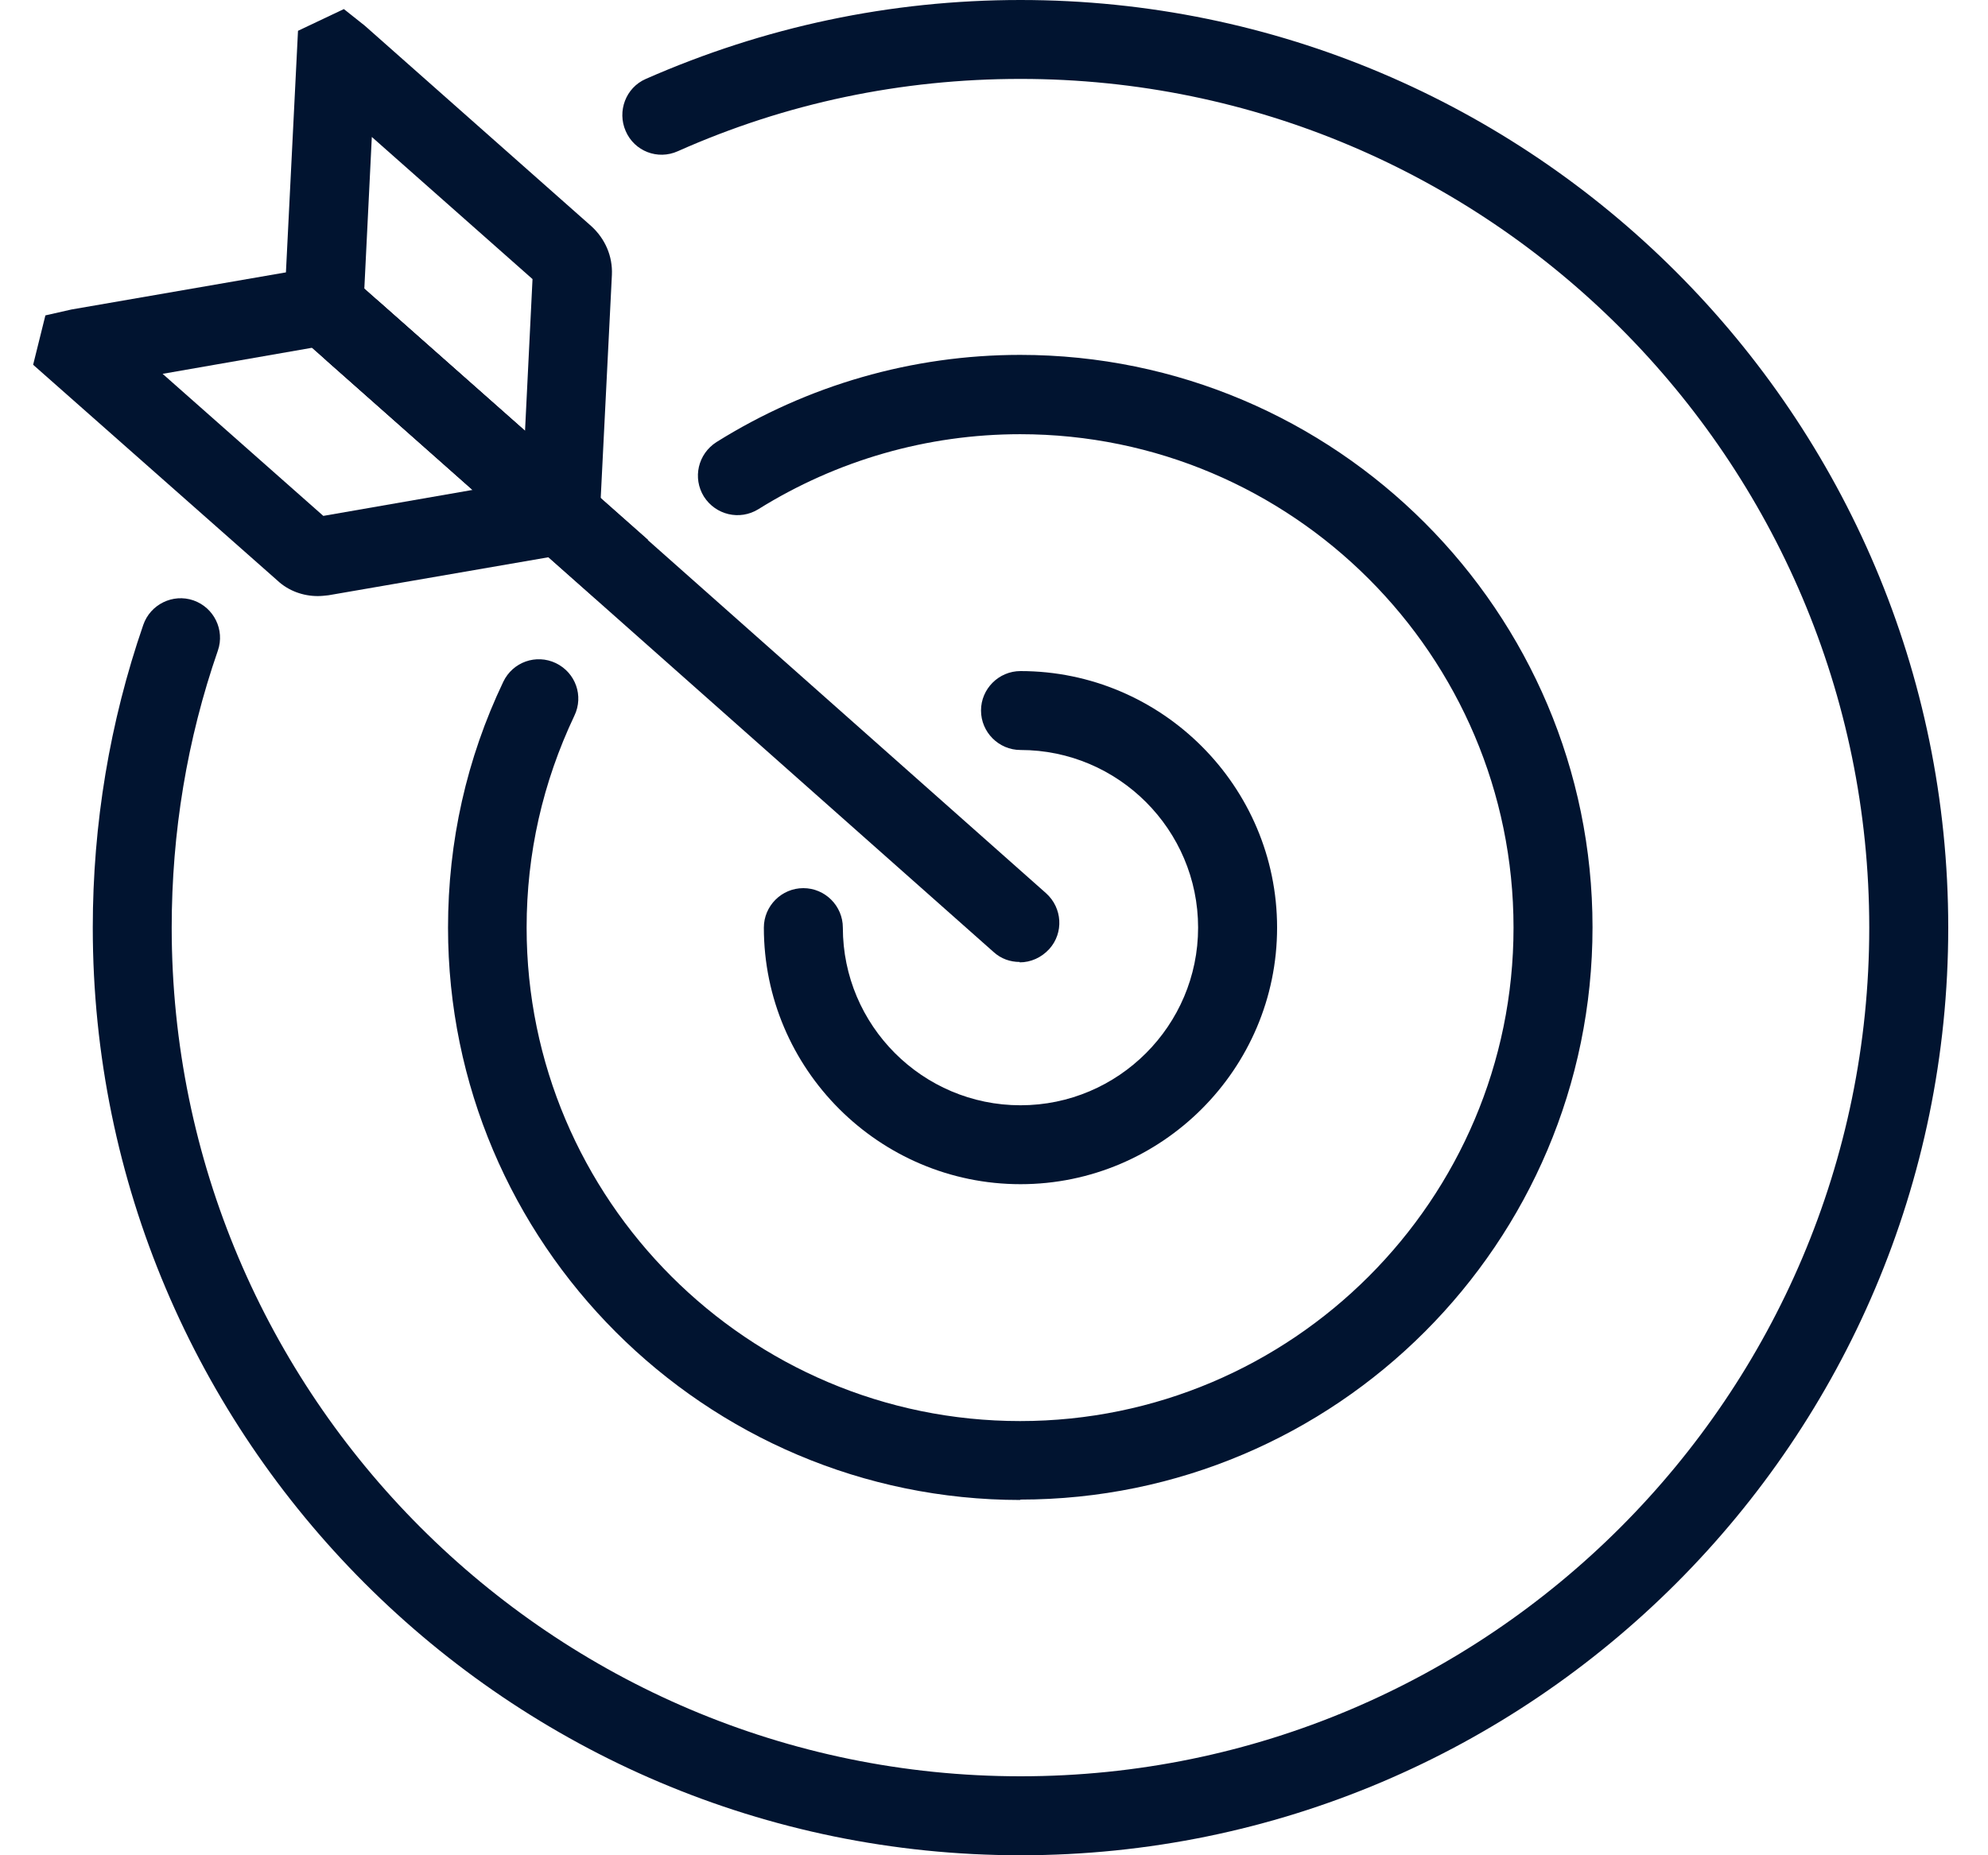
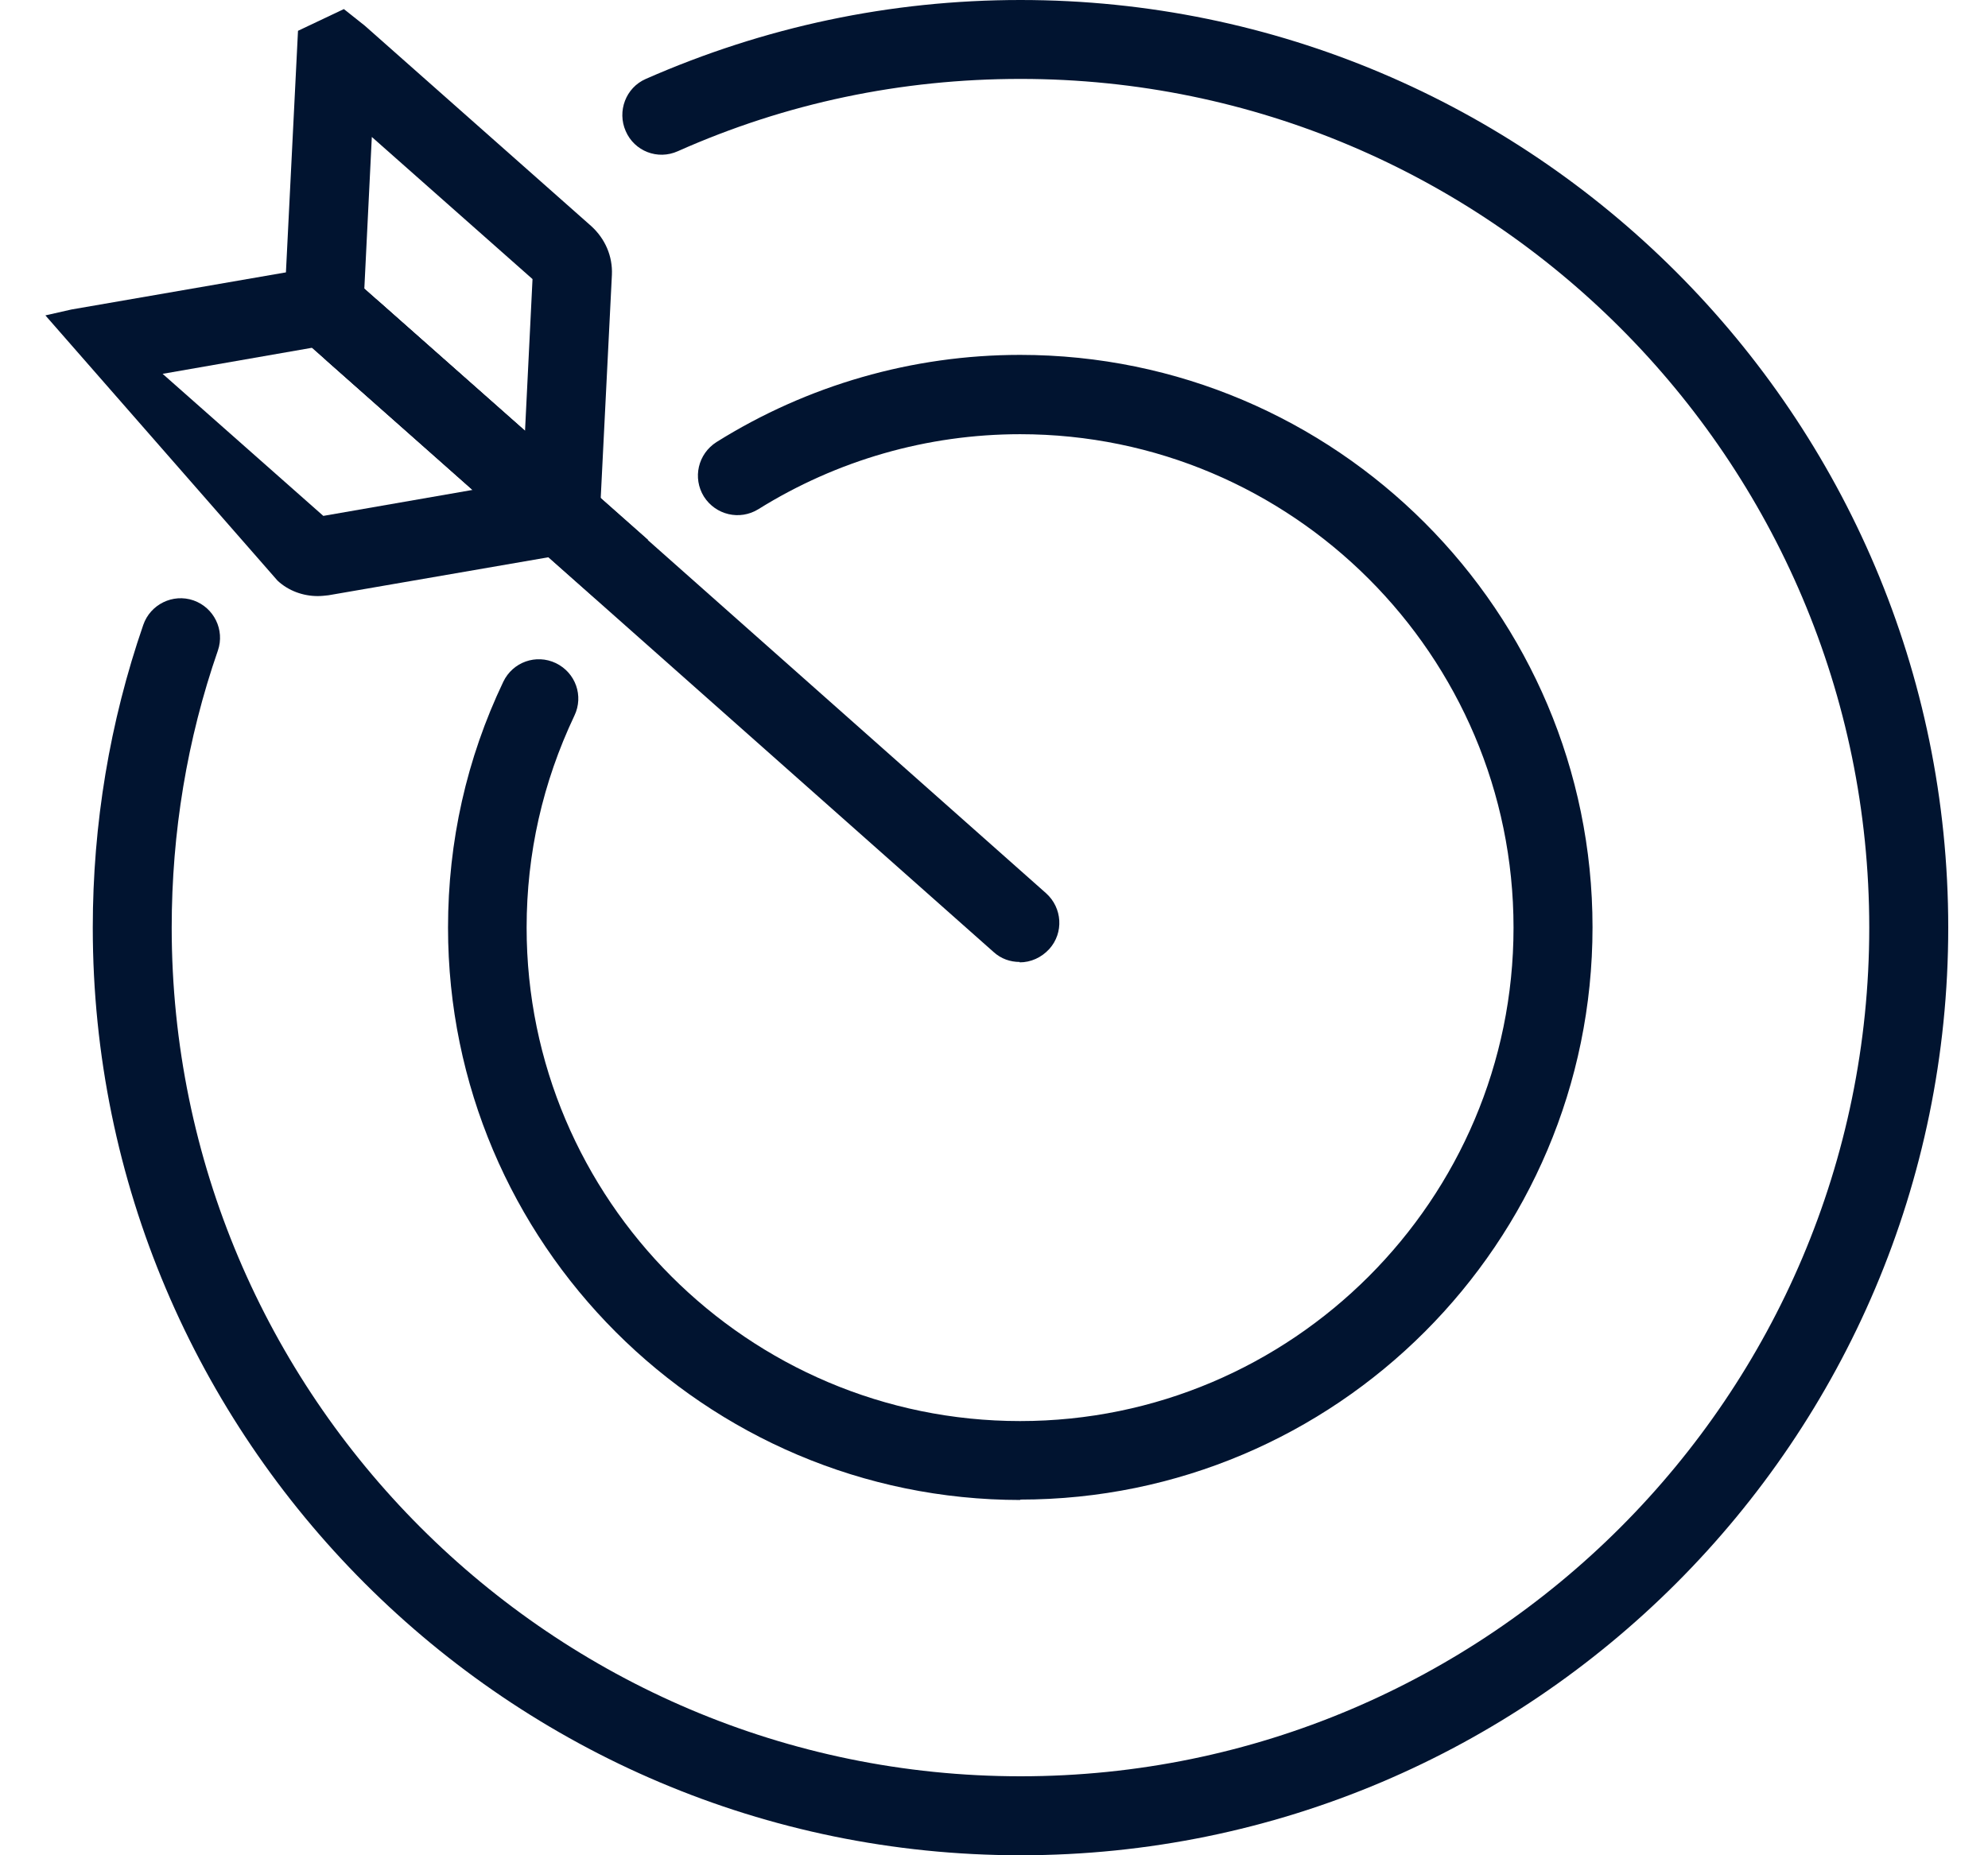
<svg xmlns="http://www.w3.org/2000/svg" width="30" height="28" viewBox="0 0 30 28" fill="none">
  <g clip-path="url(#clip0_7619_102779)">
    <path d="M15.388 14.518C15.245 14.518 15.108 14.471 14.995 14.369L4.938 5.451C4.694 5.231 4.67 4.855 4.891 4.611C5.105 4.367 5.486 4.343 5.731 4.563L15.787 13.482C16.031 13.702 16.055 14.077 15.835 14.322C15.715 14.453 15.555 14.524 15.388 14.524V14.518Z" fill="#011430" />
-     <path d="M4.795 8.996C4.575 8.996 4.354 8.918 4.188 8.763L0.5 5.505L0.685 4.76L1.078 4.671L5.069 3.98L9.782 8.15L4.956 8.984C4.903 8.99 4.849 8.996 4.795 8.996ZM2.454 5.642L4.879 7.786L7.137 7.393L4.712 5.248L2.454 5.642Z" fill="#011430" />
+     <path d="M4.795 8.996C4.575 8.996 4.354 8.918 4.188 8.763L0.685 4.76L1.078 4.671L5.069 3.98L9.782 8.15L4.956 8.984C4.903 8.99 4.849 8.996 4.795 8.996ZM2.454 5.642L4.879 7.786L7.137 7.393L4.712 5.248L2.454 5.642Z" fill="#011430" />
    <path d="M8.989 9.037L4.277 4.867L4.497 0.465L5.189 0.137L5.504 0.387L8.924 3.414C9.132 3.604 9.246 3.866 9.234 4.146L8.989 9.037ZM5.498 4.355L7.923 6.5L8.036 4.212L5.611 2.067L5.498 4.355Z" fill="#011430" />
    <path d="M15.4 22.638C10.634 22.638 6.761 18.76 6.761 14C6.761 12.701 7.041 11.45 7.595 10.289C7.738 9.991 8.09 9.866 8.388 10.008C8.686 10.152 8.811 10.503 8.668 10.801C8.191 11.808 7.947 12.88 7.947 14C7.947 18.105 11.289 21.447 15.394 21.447C19.498 21.447 22.84 18.105 22.84 14C22.84 9.895 19.498 6.553 15.394 6.553C13.994 6.553 12.629 6.946 11.444 7.685C11.164 7.858 10.8 7.774 10.622 7.494C10.449 7.214 10.532 6.851 10.812 6.672C12.183 5.814 13.767 5.356 15.394 5.356C20.16 5.356 24.032 9.234 24.032 13.994C24.032 18.76 20.16 22.632 15.394 22.632L15.4 22.638Z" fill="#011430" />
    <path d="M15.4 28C7.679 28 1.4 21.721 1.4 14C1.4 12.439 1.656 10.896 2.162 9.431C2.269 9.121 2.609 8.954 2.919 9.061C3.229 9.169 3.395 9.508 3.288 9.818C2.823 11.158 2.591 12.564 2.591 14C2.591 21.06 8.334 26.808 15.4 26.808C22.465 26.808 28.208 21.06 28.208 14C28.208 6.94 22.459 1.191 15.4 1.191C13.6 1.191 11.861 1.555 10.229 2.282C9.925 2.419 9.573 2.282 9.442 1.978C9.311 1.68 9.442 1.323 9.746 1.191C11.533 0.405 13.434 0 15.4 0C23.12 0 29.4 6.279 29.4 14C29.4 21.721 23.12 28 15.4 28Z" fill="#011430" />
-     <path d="M15.4 17.872C13.267 17.872 11.527 16.133 11.527 14C11.527 13.672 11.795 13.404 12.123 13.404C12.451 13.404 12.719 13.672 12.719 14C12.719 15.477 13.922 16.681 15.4 16.681C16.877 16.681 18.08 15.477 18.08 14C18.08 12.523 16.877 11.319 15.4 11.319C15.072 11.319 14.804 11.051 14.804 10.723C14.804 10.396 15.072 10.128 15.4 10.128C17.532 10.128 19.272 11.867 19.272 14C19.272 16.133 17.532 17.872 15.4 17.872Z" fill="#011430" />
  </g>
  <defs>
    <clipPath id="clip0_7619_102779">
      <rect width="28.9" height="28" fill="white" transform="translate(0.5)" />
    </clipPath>
  </defs>
</svg>